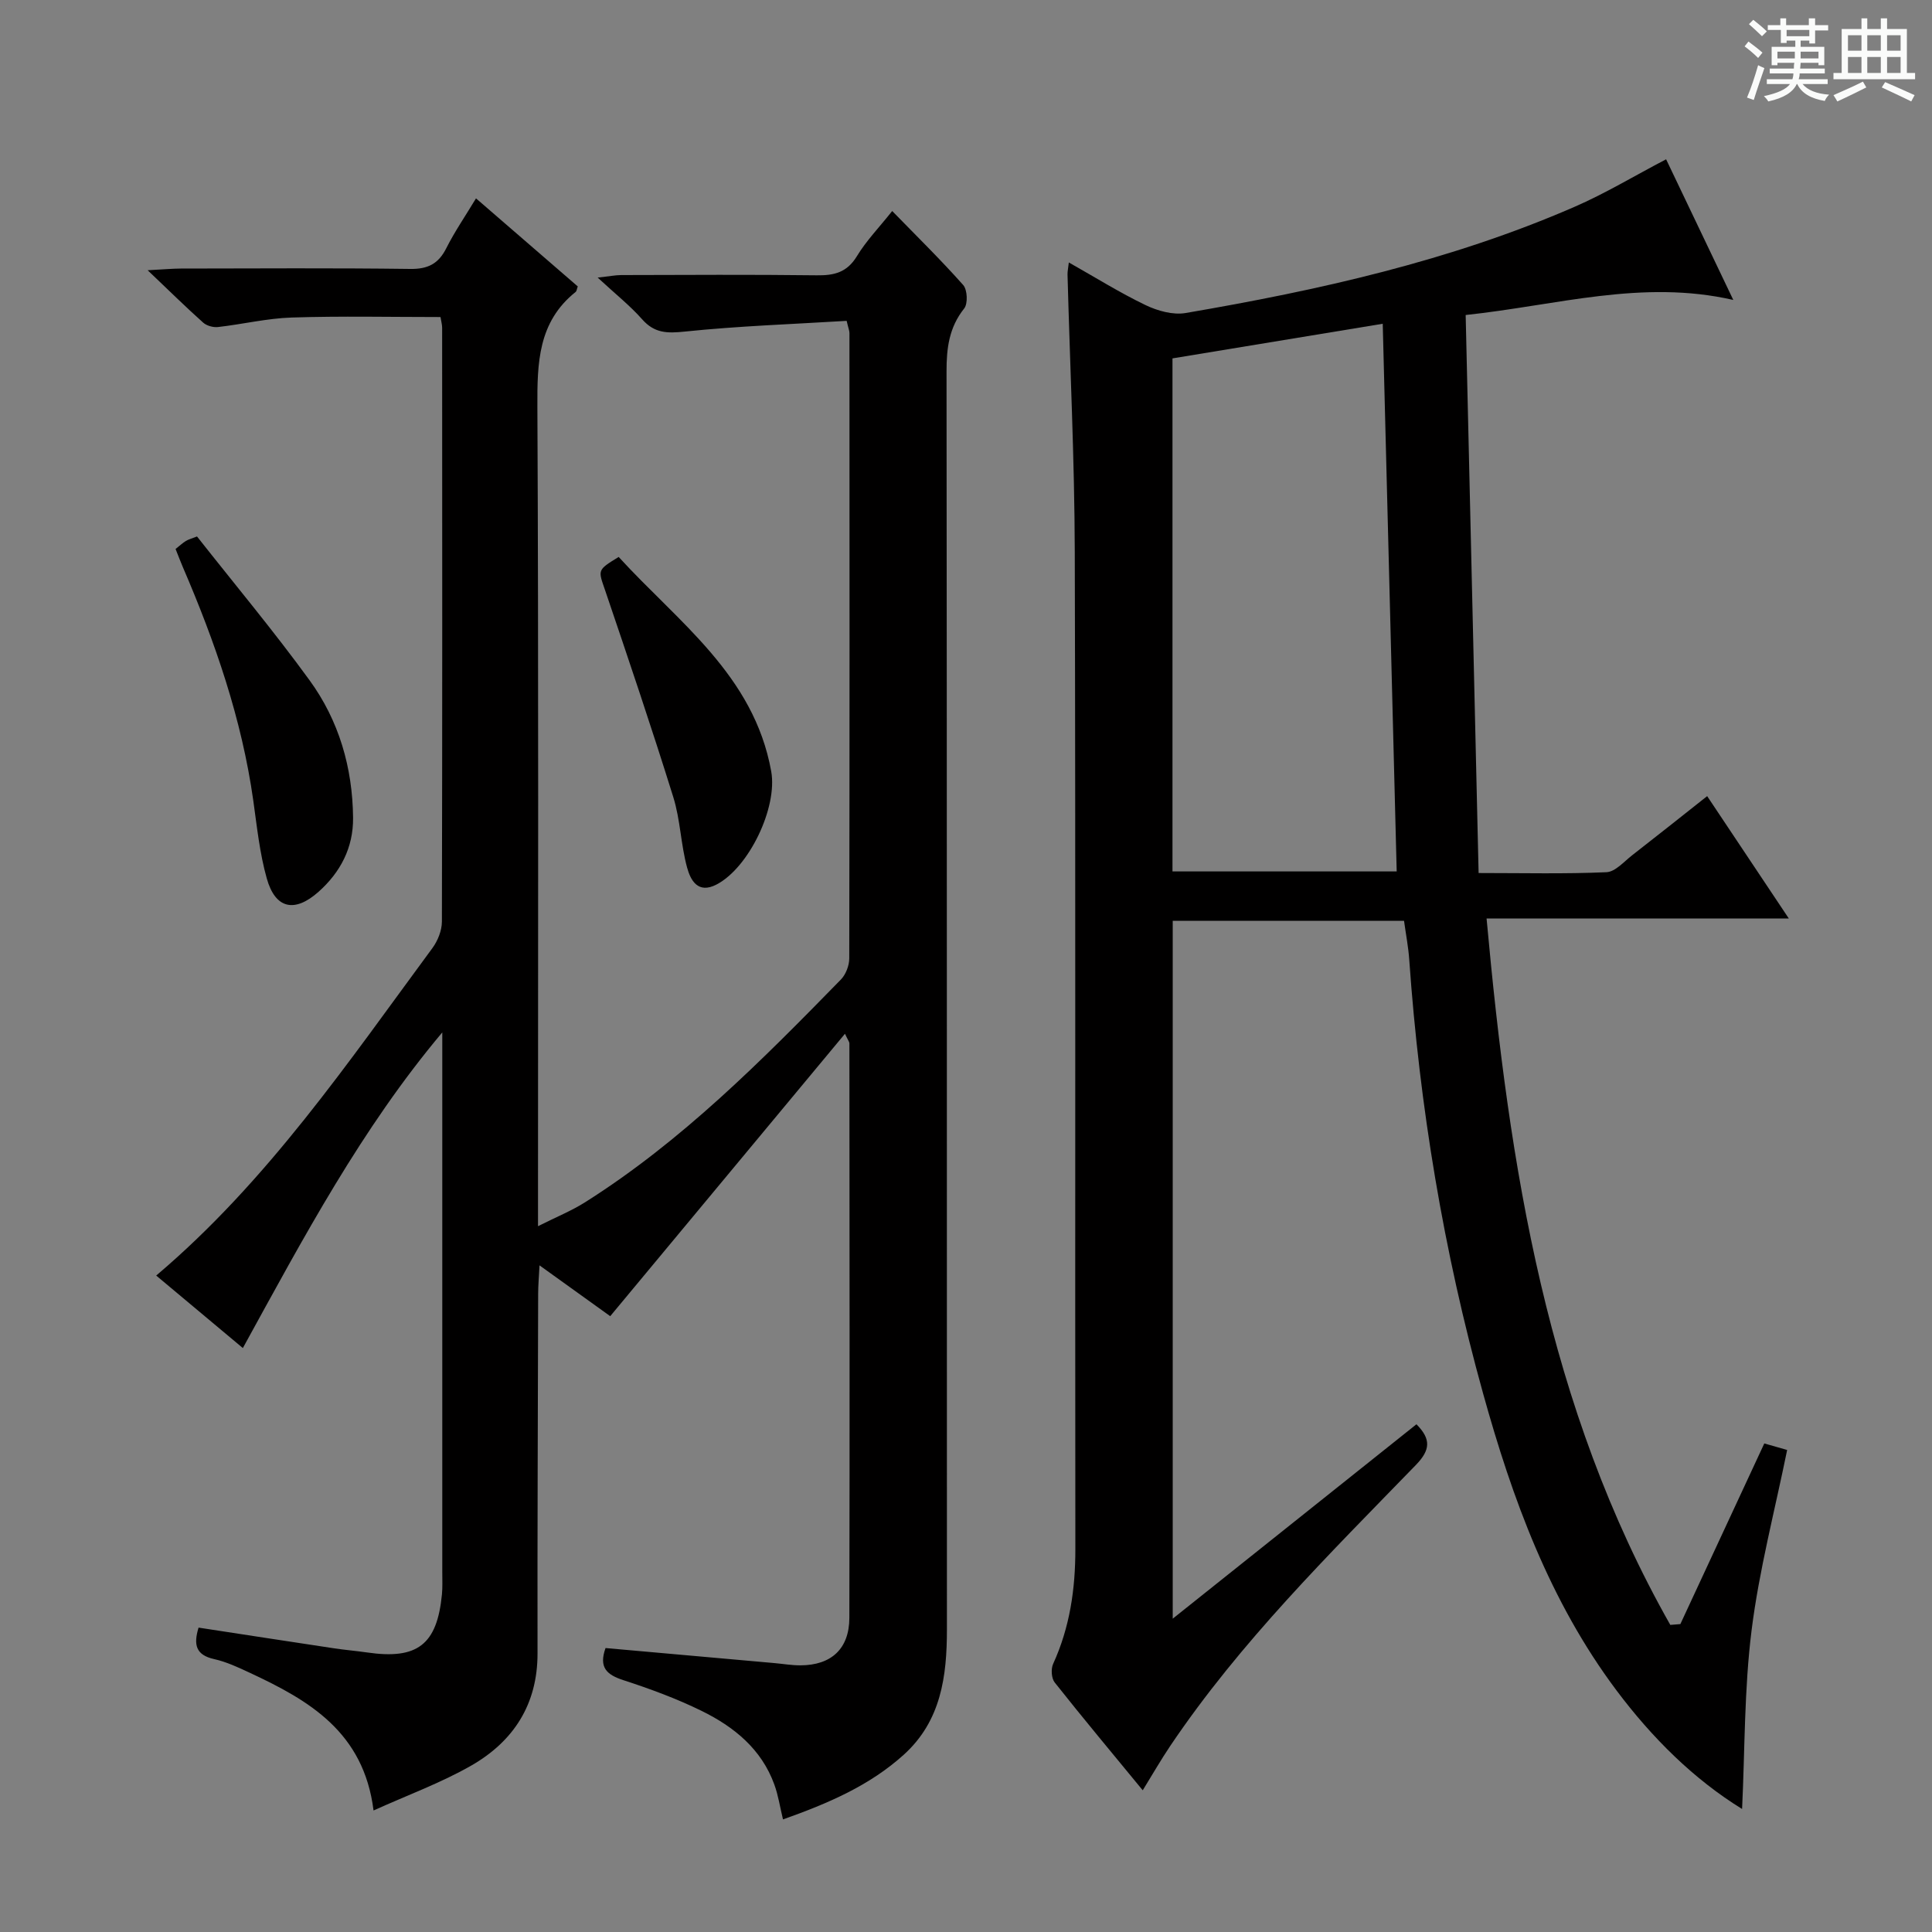
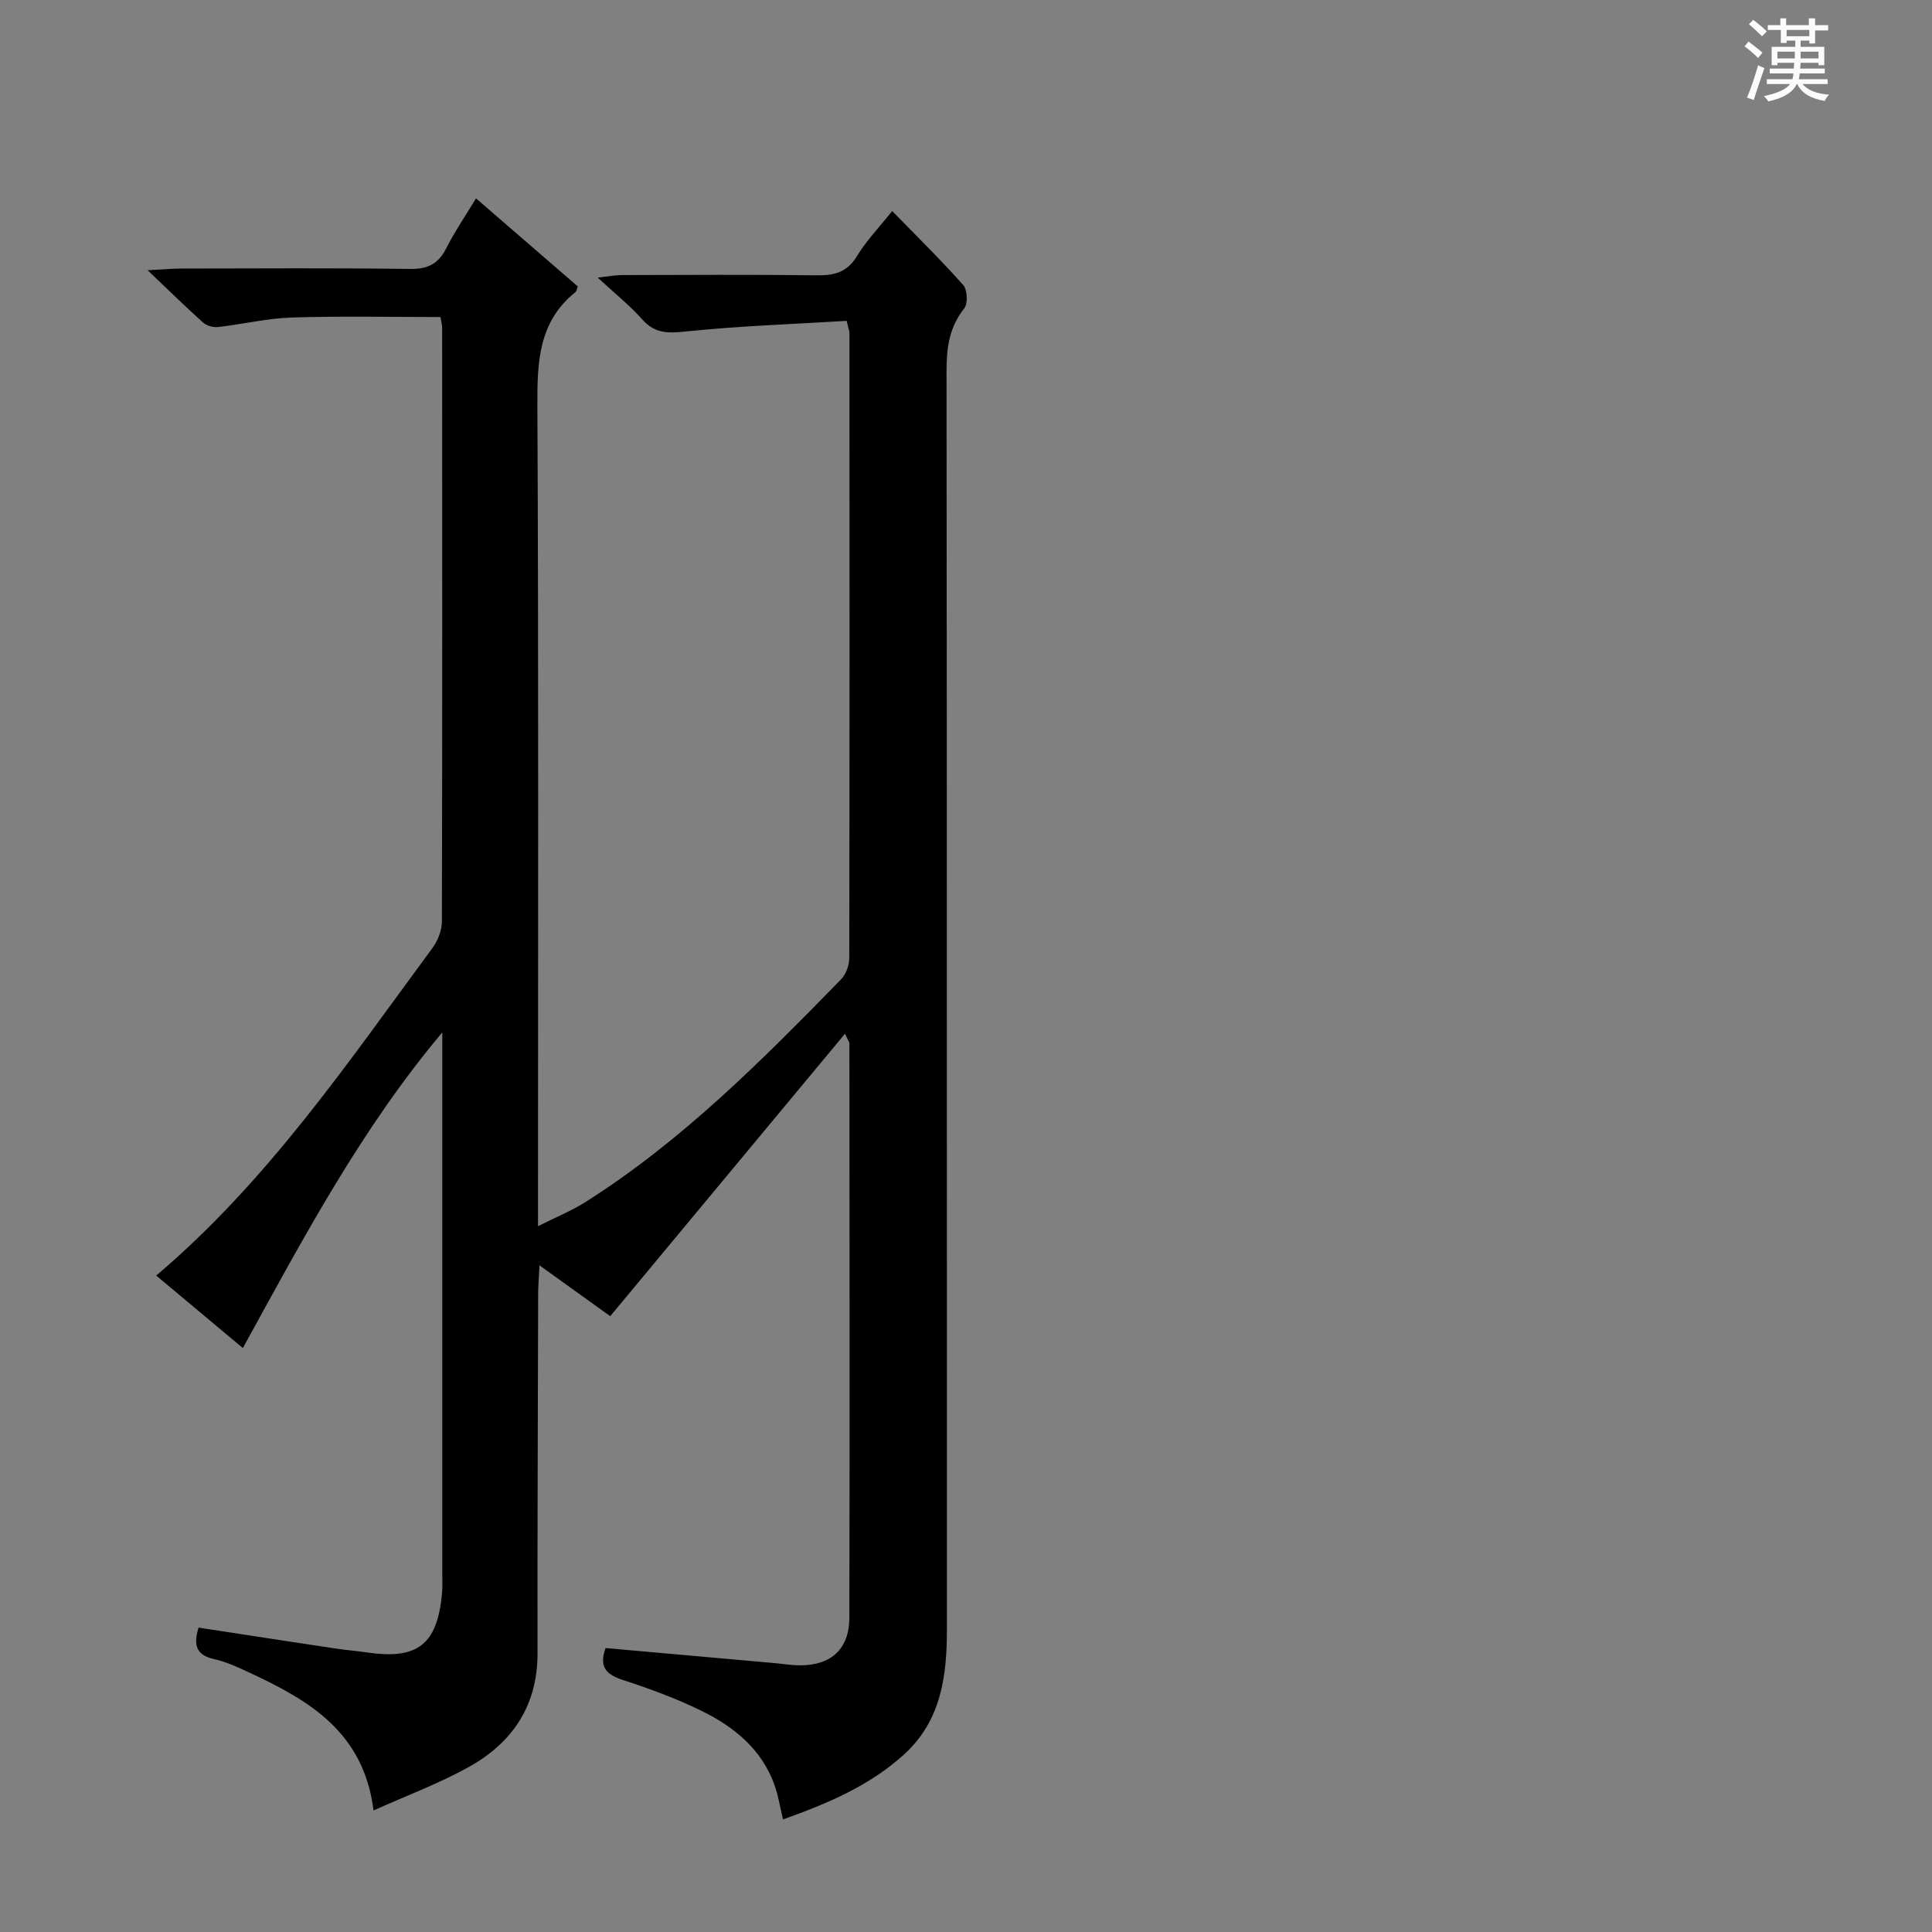
<svg xmlns="http://www.w3.org/2000/svg" enable-background="new 0 0 400 400" viewBox="0 0 400 400">
  <rect x="0" y="0" width="400" height="400" fill="#808080" stroke="none" />
  <path d="m361.2 9.6.8-1c.9.7 1.9 1.4 2.9 2.3l-.9 1.1c-1-1-2-1.8-2.8-2.4zm.5 10.6c.9-2.1 1.6-4.3 2.3-6.7.4.2.8.4 1.3.6-.7 2.1-1.5 4.3-2.2 6.6zm.4-15.2.9-.9c1 .8 2 1.6 2.8 2.4l-1 1c-.9-.9-1.8-1.7-2.7-2.5zm12.5-1.2h1.2v1.4h2.7v1.1h-2.7v2.7h-1.2v-.6h-1.8v1.3h4.9v3.8h-1.2v-.5h-3.7c0 .4-.1.9-.1 1.2h5.1v1h-5.2c0 .5-.1.9-.2 1.2h6v1h-5.2c1.1 1.3 2.9 2 5.5 2.2-.4.4-.7.8-.9 1.3-2.9-.5-4.8-1.6-5.7-3.5h-.1c-.8 1.7-2.7 2.9-5.9 3.6-.2-.4-.6-.8-.9-1.1 2.8-.6 4.6-1.4 5.4-2.5h-4.8v-1h5.3c.1-.3.2-.7.2-1.2h-4.9v-1h5c0-.4 0-.8.1-1.2h-3.5v.5h-1.2v-3.8h4.9v-1.3h-1.8v.5h-1.2v-2.7h-2.7v-1h2.6v-1.4h1.2v1.4h4.7v-1.4zm-6.6 8.3h3.6c0-.4 0-.9 0-1.4h-3.6zm1.9-4.6h4.7v-1.3h-4.7zm6.6 3.2h-3.7v1.4h3.7z" fill="#fafbfa" />
-   <path d="m385.3 3.8h1.3v2.2h2.8v-2.2h1.3v2.2h4.1v9.1h1.7v1.3h-16.9v-1.3h1.7v-9.1h4.1v-2.2zm.4 13.1.7 1.2c-1.8.9-3.8 1.9-6 2.9-.2-.4-.5-.8-.8-1.3 2.3-1 4.3-1.9 6.1-2.8zm-3.1-6.4h2.8v-3.2h-2.8zm0 4.6h2.8v-3.3h-2.8zm4-4.6h2.8v-3.2h-2.8zm0 4.6h2.8v-3.3h-2.8zm3.7 1.9c2.1.9 4.1 1.8 6.1 2.7l-.7 1.3c-2.2-1.1-4.2-2-6.1-2.9zm3.2-9.7h-2.8v3.2h2.8zm-2.8 7.8h2.8v-3.3h-2.8z" fill="#fafbfa" />
  <g fill="#010000">
    <path d="m126.34 272.5c-4.11-2.95-8.95-6.43-14.64-10.52-.12 2.46-.28 4.15-.28 5.84-.06 24.83-.17 49.65-.13 74.48.02 10.56-4.97 18.24-13.75 23.26-6.26 3.58-13.13 6.08-20.2 9.28-2.04-16.26-13.37-22.8-25.58-28.49-2.4-1.12-4.86-2.28-7.42-2.85-3.8-.85-4.31-2.96-3.23-6.52 9.39 1.44 18.67 2.87 27.95 4.27 2.3.35 4.62.54 6.91.87 10.45 1.53 14.52-1.6 15.53-12.03.14-1.49.07-3 .07-4.5 0-35.49 0-70.98 0-106.48 0-1.79 0-3.58 0-5.36-16.71 19.87-28.66 42.36-41.29 65.35-6.07-5.08-11.97-10.01-17.94-15.01 23.06-19.53 39.67-44.07 57.2-67.82 1.1-1.5 1.94-3.61 1.95-5.44.1-40.99.07-81.98.05-122.97 0-.64-.19-1.29-.34-2.22-10.32 0-20.56-.23-30.78.1-5.11.16-10.18 1.39-15.29 1.97-.99.11-2.33-.26-3.06-.91-3.55-3.17-6.95-6.52-11.5-10.85 3.41-.18 5.15-.34 6.88-.35 15.83-.02 31.66-.13 47.49.08 3.66.05 5.84-1.07 7.46-4.29 1.71-3.4 3.89-6.57 6.15-10.32 7.15 6.19 14.14 12.24 21.07 18.23-.2.54-.22.97-.44 1.14-7.79 6.23-7.96 14.69-7.92 23.78.26 54.15.13 108.31.13 162.46v7.19c3.79-1.91 6.92-3.17 9.74-4.95 20.02-12.65 36.56-29.32 52.97-46.12 1.02-1.05 1.73-2.9 1.73-4.38.08-43.16.06-86.31.04-129.47 0-.46-.21-.93-.58-2.52-11.11.68-22.35 1.06-33.52 2.22-3.65.38-6.26.35-8.81-2.53-2.52-2.85-5.55-5.25-9.22-8.65 2.47-.27 3.66-.51 4.85-.52 13.5-.03 27-.12 40.49.05 3.62.05 6.27-.58 8.32-3.94 1.95-3.22 4.64-5.99 7.32-9.37 5.06 5.2 10.06 10.09 14.7 15.32.87.98 1 3.87.2 4.86-3.13 3.93-3.66 8.22-3.65 13.03.09 86.81.06 173.63.08 260.44 0 9.72-1.2 18.97-8.94 25.96-7.05 6.37-15.56 10.04-25 13.39-.63-2.6-.98-4.99-1.79-7.21-2.66-7.36-8.36-11.97-15.04-15.25-5.19-2.55-10.68-4.57-16.19-6.36-3.44-1.12-5.17-2.6-3.72-6.66 11.58 1.03 23.24 2.07 34.91 3.11 1.82.16 3.64.48 5.46.47 6.35-.02 10.09-3.41 10.11-9.82.09-39.66.03-79.32.01-118.97 0-.27-.25-.55-.92-1.97-16.3 19.62-32.26 38.83-48.6 58.47z" />
-     <path d="m290.69 190.65c-15.96 0-31.73 0-47.89 0v144.48c17.18-13.7 33.83-26.99 50.46-40.25 3.04 3.07 2.91 5.3-.11 8.42-17.96 18.51-36.38 36.66-50.88 58.2-1.93 2.87-3.66 5.88-5.68 9.16-6.27-7.63-12.35-14.9-18.23-22.33-.68-.86-.8-2.8-.32-3.84 3.46-7.58 4.61-15.49 4.6-23.78-.08-68.83.07-137.66-.12-206.49-.05-19.12-.99-38.24-1.5-57.36-.02-.64.13-1.29.27-2.52 5.48 3.09 10.54 6.26 15.89 8.83 2.48 1.19 5.66 2.08 8.27 1.64 27.54-4.71 54.75-10.77 80.5-21.97 6.38-2.77 12.38-6.4 19-9.86 4.44 9.3 9 18.84 13.91 29.12-18.89-4.32-36.48 1.11-55.41 3.12.89 38.44 1.78 76.65 2.68 115.53 9.32 0 17.91.21 26.47-.17 1.82-.08 3.62-2.18 5.31-3.5 5.12-3.98 10.19-8.02 15.54-12.25 5.54 8.3 10.94 16.4 16.91 25.34-21.02 0-41.32 0-62.58 0 4.69 51.53 12.53 101.24 38.04 146.25.69-.06 1.39-.12 2.08-.17 5.77-12.41 11.53-24.82 17.38-37.4 1.81.52 3.35.96 4.73 1.35-2.57 12.64-5.8 24.87-7.36 37.31-1.54 12.25-1.38 24.72-1.97 37.02-9.93-6.11-18.61-14.67-26.04-24.6-13.8-18.44-21.53-39.62-27.6-61.49-8.16-29.37-13.13-59.31-15.27-89.73-.18-2.63-.69-5.23-1.08-8.06zm-47.94-116.45v106.22h46.42c-.97-37.94-1.93-75.47-2.89-113.39-14.54 2.39-29.04 4.78-43.53 7.17z" />
-     <path d="m36.35 113.66c.85-.67 1.45-1.24 2.14-1.66.55-.34 1.2-.49 2.3-.93 7.79 9.89 15.89 19.58 23.3 29.77 6.08 8.35 8.91 18.08 9.01 28.47.06 6.18-2.6 11.26-7.13 15.31-4.97 4.43-8.97 3.56-10.74-2.76-1.47-5.22-2.03-10.71-2.79-16.11-2.38-16.87-7.89-32.79-14.59-48.35-.46-1.06-.86-2.15-1.5-3.74z" />
-     <path d="m128.09 115.31c12.27 13.46 27.99 24.45 31.58 44.38 1.35 7.5-4.6 19.94-11.32 23.44-3.88 2.02-5.39-.93-6.1-3.53-1.3-4.77-1.39-9.89-2.86-14.59-4.47-14.35-9.29-28.6-14.12-42.83-1.44-4.2-1.67-4.12 2.82-6.87z" />
  </g>
</svg>